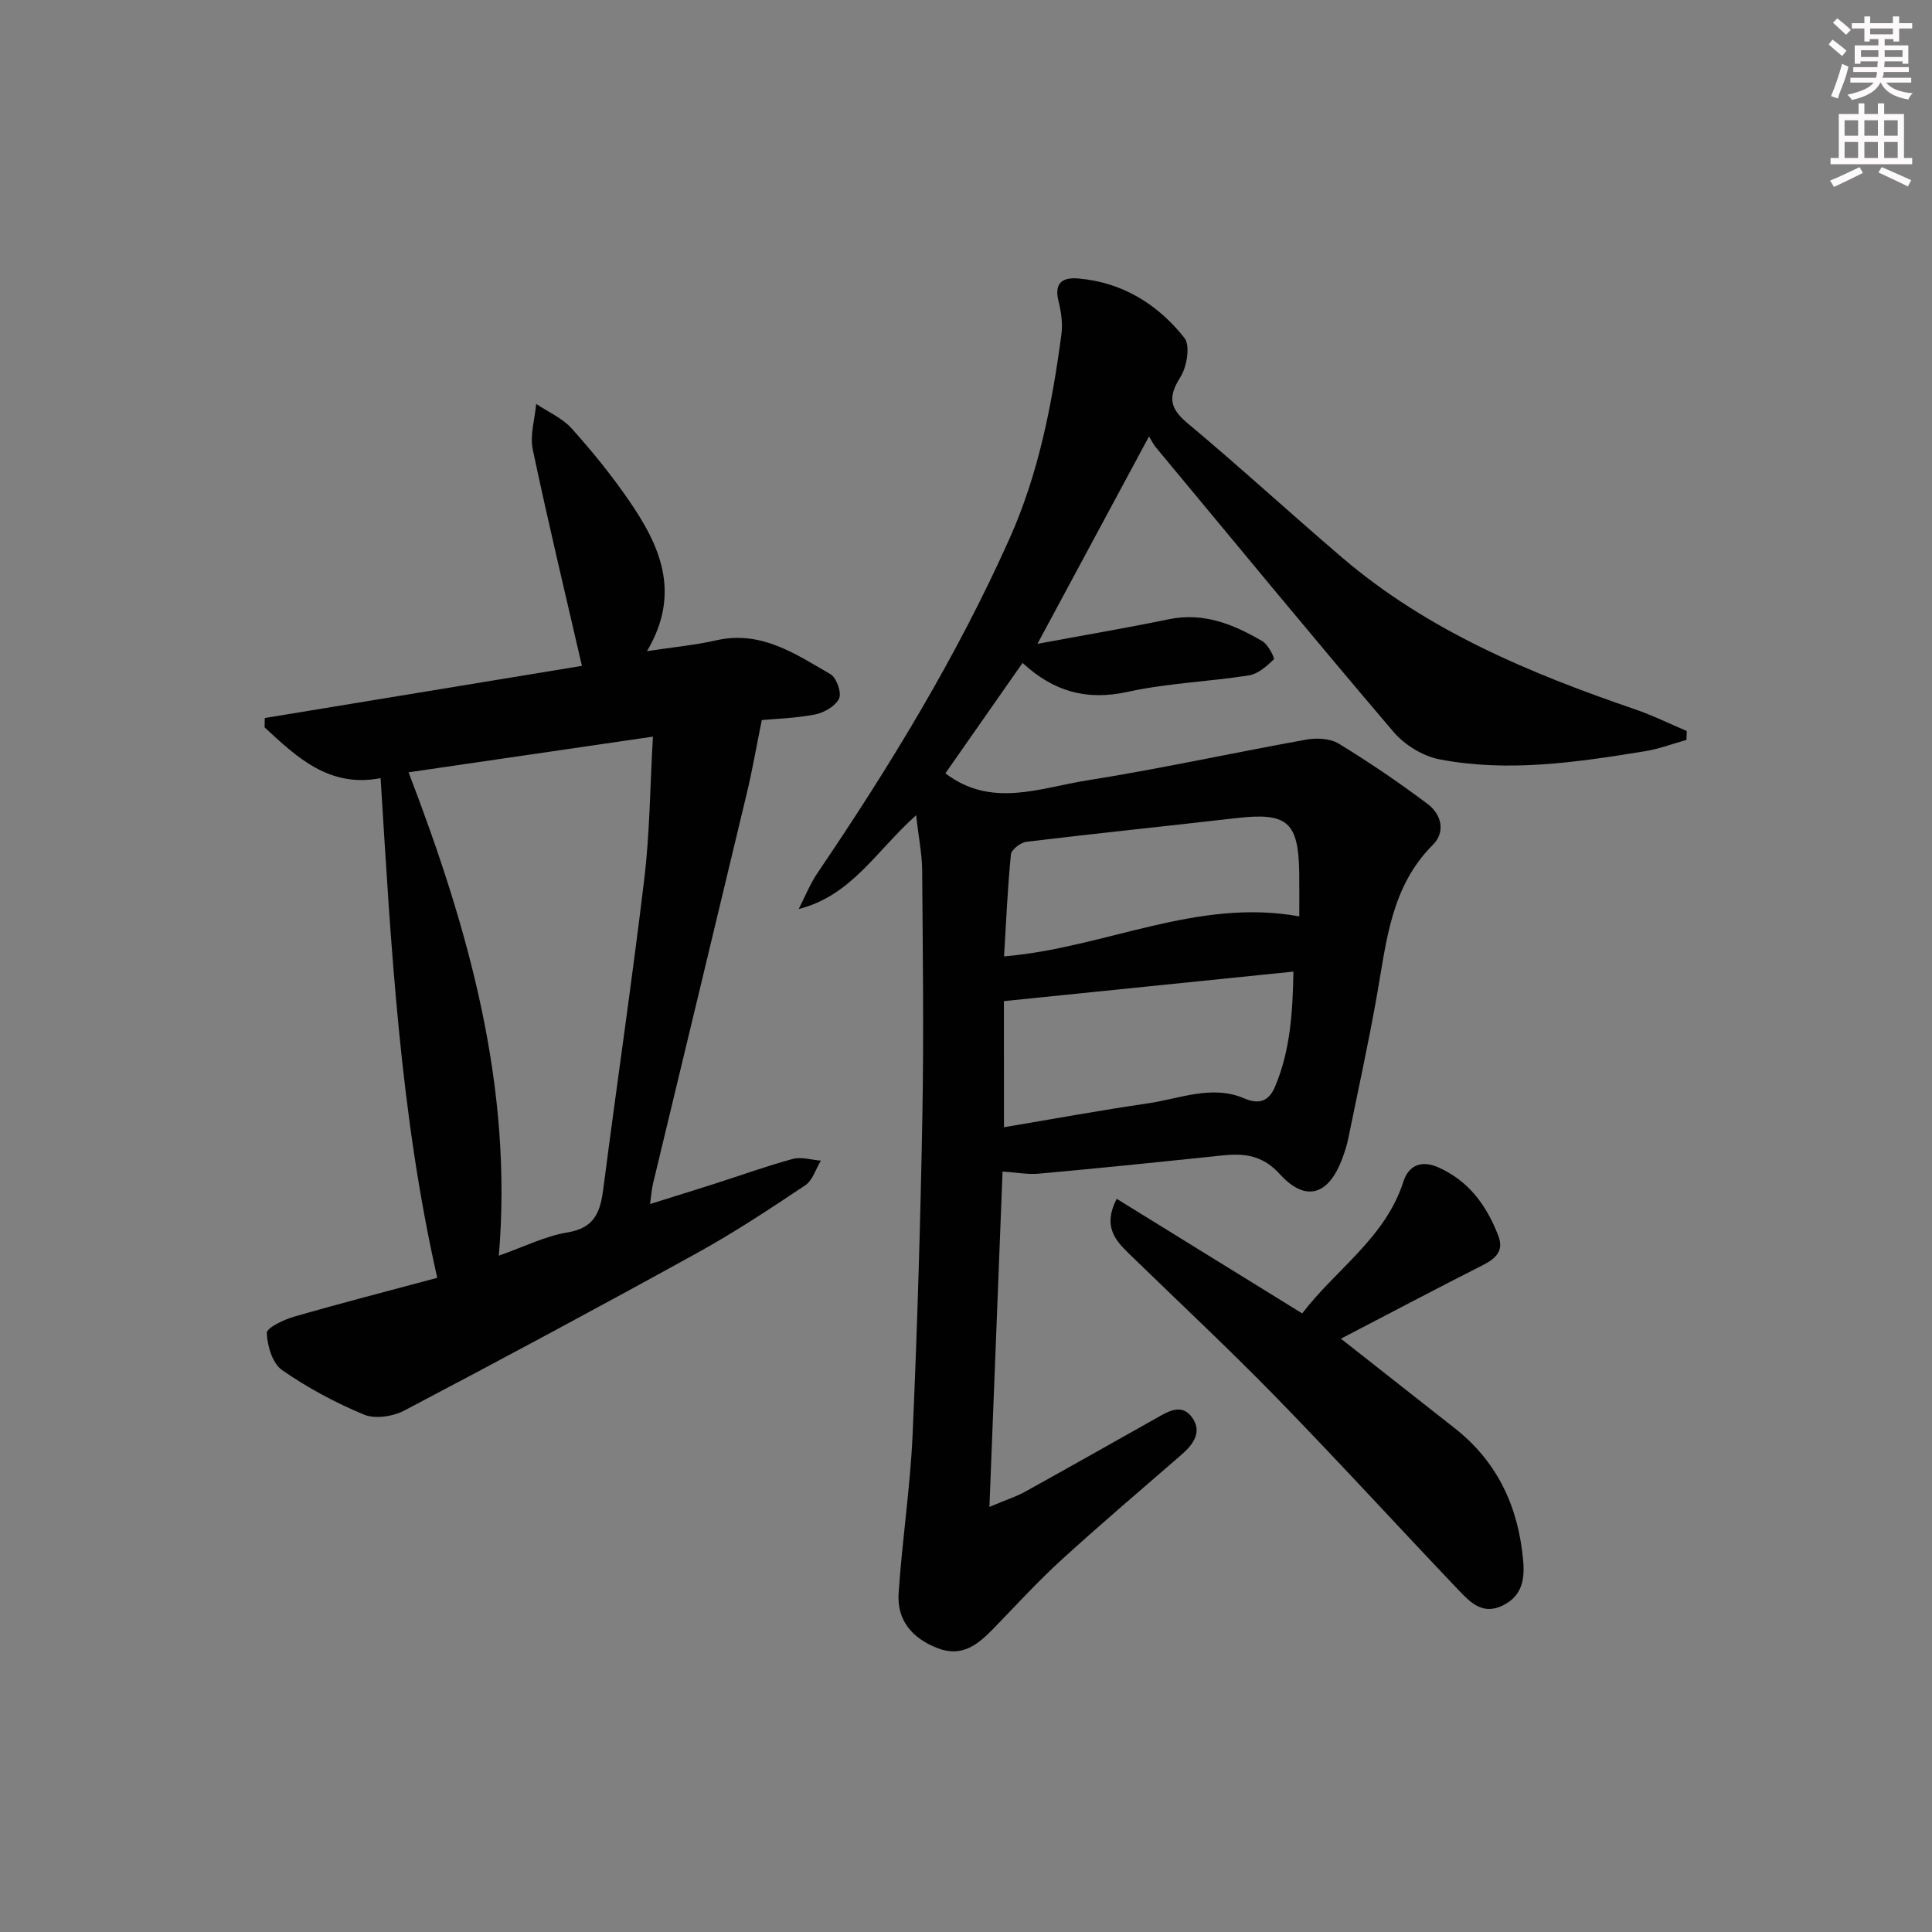
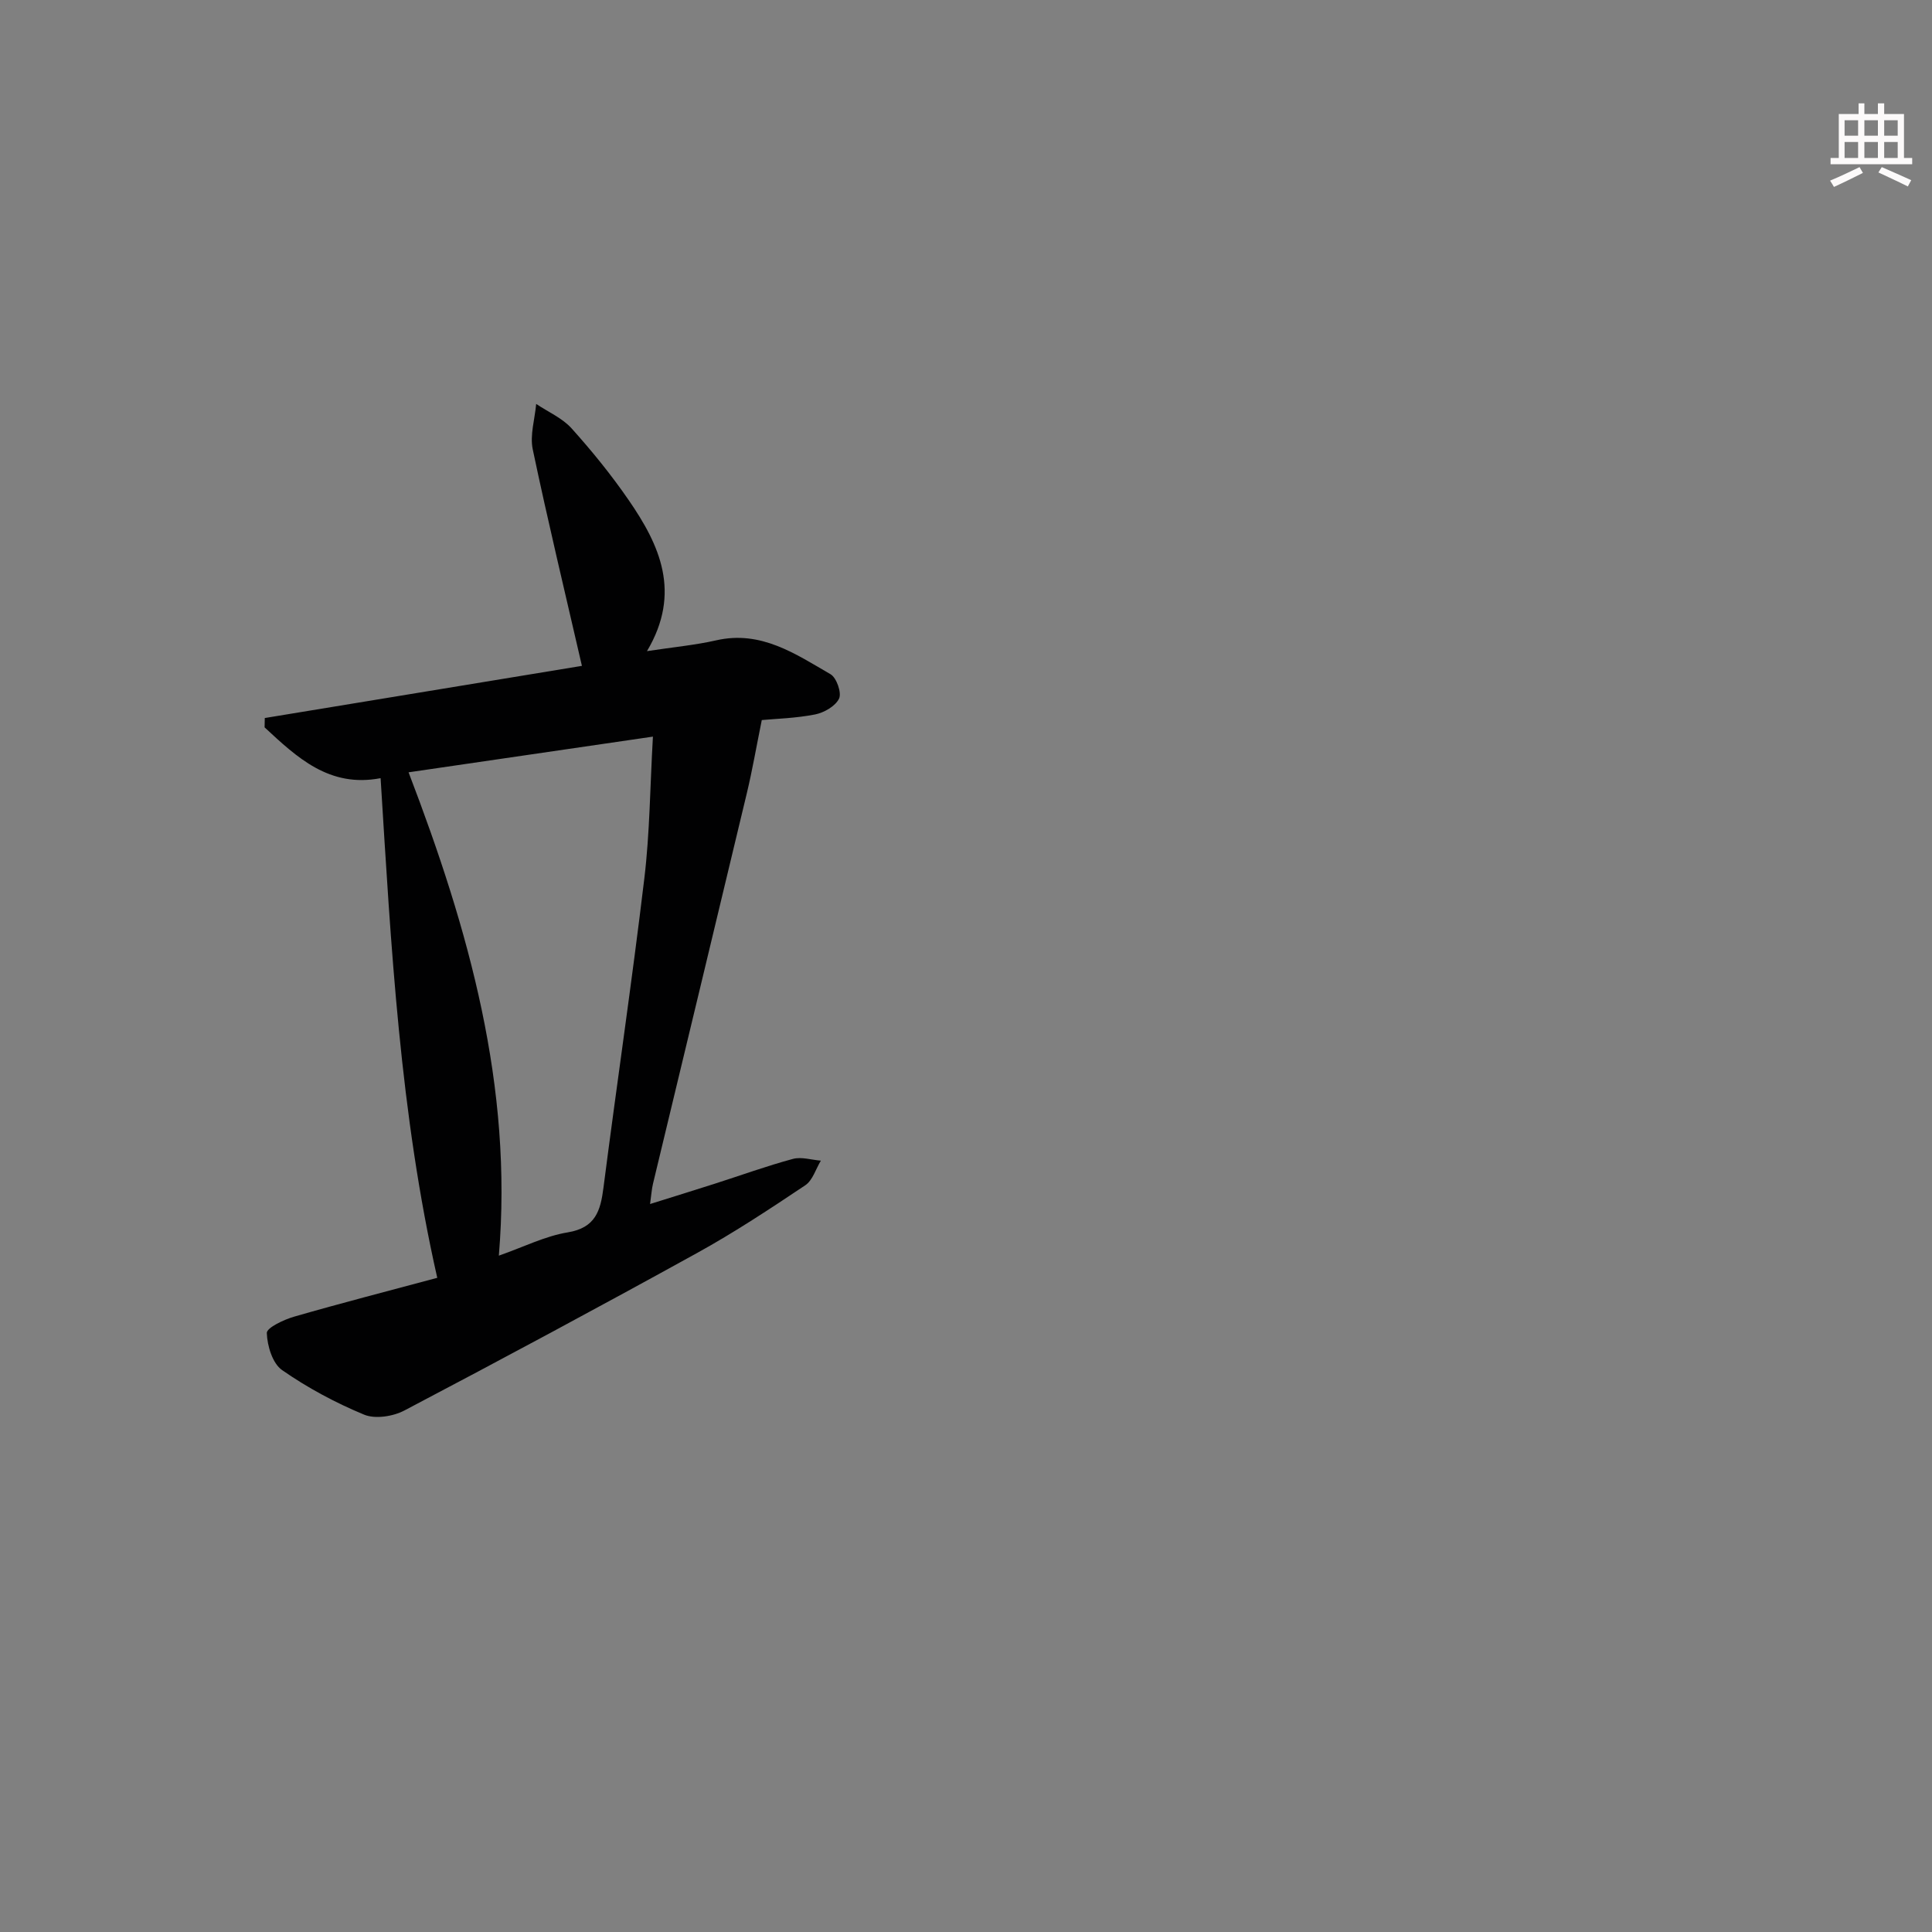
<svg xmlns="http://www.w3.org/2000/svg" enable-background="new 0 0 400 400" viewBox="0 0 400 400">
  <rect x="0" y="0" width="400" height="400" fill="#808080" stroke="none" />
  <g fill="#010102">
-     <path d="m189.67 168.79c-8.37 7.5-13.41 16.67-24.31 19.41 1.3-2.52 2.36-5.21 3.95-7.54 14.95-22.06 28.78-44.73 39.69-69.12 6.04-13.5 8.81-27.79 10.75-42.29.3-2.23-.03-4.66-.59-6.86-.95-3.8.77-5.02 4.1-4.73 9.14.78 16.45 5.34 21.96 12.3 1.25 1.58.52 5.97-.82 8.1-2.55 4.03-2.32 6.39 1.42 9.52 10.85 9.07 21.28 18.65 32.03 27.84 17.77 15.2 38.9 23.97 60.7 31.45 3.65 1.25 7.13 2.98 10.68 4.48-.02.61-.05 1.23-.07 1.84-2.86.8-5.67 1.87-8.57 2.34-14.12 2.29-28.33 4.42-42.57 1.68-3.43-.66-7.19-2.97-9.48-5.65-16.62-19.5-32.9-39.29-49.28-59-.42-.51-.71-1.13-1.37-2.2-7.83 14.55-15.24 28.32-23.1 42.94 9.68-1.8 18.48-3.29 27.21-5.09 7.24-1.49 13.43 1.07 19.38 4.55 1.19.7 2.59 3.52 2.35 3.76-1.46 1.4-3.27 3.01-5.15 3.31-8.36 1.31-16.92 1.61-25.15 3.42-8.46 1.86-15.36-.1-21.72-6-5.51 7.88-10.78 15.42-15.98 22.86 9.52 7.26 19.56 3.01 29.23 1.48 15.23-2.41 30.31-5.73 45.49-8.46 2.16-.39 4.95-.25 6.72.83 6.35 3.88 12.53 8.07 18.47 12.55 2.77 2.09 3.7 5.73 1.03 8.39-8.71 8.69-9.62 20.04-11.59 31.16-1.76 9.97-3.94 19.86-5.96 29.78-.27 1.3-.69 2.57-1.14 3.82-2.81 7.73-7.56 9.42-13.03 3.41-4.6-5.05-9.39-4.11-14.74-3.55-11.73 1.23-23.46 2.42-35.2 3.48-2.25.2-4.55-.26-7.44-.45-.89 22.64-1.78 45.38-2.72 69.44 3.64-1.54 5.64-2.17 7.43-3.17 9.02-4.99 17.98-10.08 26.97-15.12 2.48-1.39 5.35-3.3 7.56-.23 2.16 3 .25 5.58-2.22 7.73-8.3 7.2-16.67 14.32-24.79 21.72-4.9 4.47-9.39 9.39-14.02 14.16-3.25 3.35-6.55 6.17-11.76 4.12-5.2-2.05-8.34-5.75-7.97-11.34.72-10.93 2.4-21.8 2.89-32.74.98-22.1 1.63-44.22 2.03-66.34.31-16.95.08-33.91-.05-50.87-.06-3.24-.72-6.47-1.25-11.12zm18.19 64.59c10.13-1.7 19.9-3.5 29.73-4.93 6.63-.96 13.33-3.92 20.02-1.04 3.41 1.47 5.24.24 6.36-2.4 3.21-7.58 3.67-15.6 3.82-23.85-20.24 2.06-39.86 4.06-59.94 6.11.01 8.27.01 16.71.01 26.11zm.02-35.37c20.93-1.76 39.88-12.15 61.12-8.28 0-3.03.03-6.01-.01-8.99-.14-10.59-2.48-12.57-12.93-11.37-14.51 1.67-29.04 3.16-43.54 4.91-1.21.15-3.12 1.62-3.22 2.62-.69 6.9-.98 13.84-1.42 21.11z" />
    <path d="m133.95 134.81c5.62-.85 10.05-1.26 14.35-2.24 9.26-2.11 16.39 2.82 23.65 7.02 1.25.72 2.34 3.86 1.77 5.04-.75 1.57-3.1 2.92-4.97 3.29-4.02.79-8.17.89-11.03 1.16-1.15 5.66-1.97 10.45-3.1 15.16-6.44 26.95-12.95 53.88-19.42 80.82-.27 1.11-.34 2.26-.61 4.22 4.78-1.5 9.1-2.83 13.41-4.21 5.38-1.72 10.71-3.66 16.16-5.13 1.77-.48 3.85.21 5.79.36-1.05 1.73-1.7 4.08-3.23 5.1-7.31 4.89-14.68 9.76-22.38 14.01-20.09 11.09-40.31 21.94-60.62 32.62-2.34 1.23-6.03 1.81-8.33.86-5.94-2.46-11.72-5.56-16.99-9.23-1.98-1.38-3.07-5.01-3.16-7.67-.04-1.09 3.51-2.77 5.66-3.39 9.7-2.8 19.49-5.32 29.63-8.04-7.73-34.1-9.55-68.42-11.73-103.45-10.61 2.04-17.3-4.28-24.02-10.52.01-.64.03-1.29.04-1.93 22.2-3.65 44.4-7.3 65.66-10.8-3.48-15.13-7.05-29.93-10.18-44.82-.62-2.95.43-6.26.71-9.41 2.47 1.66 5.39 2.91 7.32 5.05 4.22 4.69 8.23 9.63 11.81 14.83 6.45 9.34 11.01 19.19 3.81 31.3zm1.23 17.7c-17.63 2.57-33.87 4.95-50.59 7.39 12.54 32.73 21.62 65.08 18.69 100.07 5.21-1.83 9.61-4.06 14.26-4.82 5.76-.95 6.79-4.47 7.4-9.25 2.75-21.38 5.91-42.7 8.47-64.1 1.12-9.35 1.17-18.82 1.77-29.29z" />
-     <path d="m231.2 248.2c12.96 8.01 25.48 15.75 38.41 23.73 6.93-9.12 17.2-15.59 20.96-27.32 1.08-3.37 3.75-4.45 7.19-2.93 6.34 2.8 10.04 7.92 12.44 14.15 1.25 3.23-.6 4.79-3.31 6.16-9.75 4.94-19.42 10.05-29.27 15.17 7.99 6.29 15.75 12.41 23.53 18.51 8.94 7 13.24 16.39 14.21 27.5.34 3.9-.26 7.29-4.25 9.24-4.14 2.02-6.71-.66-9.09-3.16-12.62-13.25-24.96-26.77-37.73-39.87-9.98-10.24-20.46-20-30.71-29.99-2.8-2.74-5.24-5.62-2.38-11.19z" />
  </g>
-   <path d="m378.6 9.2.8-1c.9.7 1.9 1.4 2.9 2.3l-.9 1.1c-1.1-.9-2-1.7-2.8-2.4zm.5 10.7c.9-2.1 1.6-4.3 2.3-6.7.4.2.8.4 1.3.6-.7 3.1-1.5 4.3-2.2 6.6zm.4-15.2.9-.9c1 .8 2 1.6 2.8 2.4l-1 1c-1-.9-1.9-1.8-2.7-2.5zm12.5-1.3h1.2v1.4h2.7v1.1h-2.7v2.7h-1.2v-.5h-1.8v1.3h4.9v3.8h-1.2v-.5h-3.7c0 .4-.1.9-.1 1.2h5.1v1h-5.2c0 .5-.1.9-.3 1.2h6v1h-5.2c1.1 1.3 2.9 2 5.5 2.2-.4.4-.7.8-.9 1.3-2.9-.5-4.8-1.6-5.7-3.5h-.1c-.8 1.7-2.7 2.9-5.9 3.6-.2-.4-.6-.8-.9-1.1 2.8-.6 4.6-1.4 5.4-2.5h-4.8v-1h5.3c.1-.3.2-.7.2-1.2h-4.9v-1h5c0-.4 0-.8.1-1.2h-3.6v.5h-1.2v-3.8h4.9v-1.3h-1.8v.5h-1.1v-2.7h-2.6v-1.1h2.6v-1.4h1.2v1.4h4.7v-1.4zm-6.7 8.4h3.6c0-.4 0-.9 0-1.4h-3.6zm1.9-4.7h4.7v-1.2h-4.7zm6.7 3.3h-3.7v1.4h3.7z" fill="#fcfafa" />
  <path d="m384.7 21.4h1.3v2.2h2.8v-2.2h1.3v2.2h4.1v9.1h1.7v1.3h-16.9v-1.3h1.7v-9.1h4.1v-2.2zm.3 13.2.7 1.2c-1.8.9-3.8 1.9-6 2.9-.2-.4-.5-.8-.8-1.3 2.4-1 4.4-2 6.1-2.8zm-3.1-6.5h2.8v-3.2h-2.8zm0 4.6h2.8v-3.3h-2.8v3.2zm4.1-4.6h2.8v-3.2h-2.8zm0 4.6h2.8v-3.3h-2.8zm3.6 1.9c2.1.9 4.1 1.8 6.1 2.7l-.7 1.3c-2.2-1.1-4.2-2-6.1-2.9zm3.3-9.7h-2.8v3.2h2.8zm-2.8 7.8h2.8v-3.3h-2.8z" fill="#fcfafa" />
</svg>